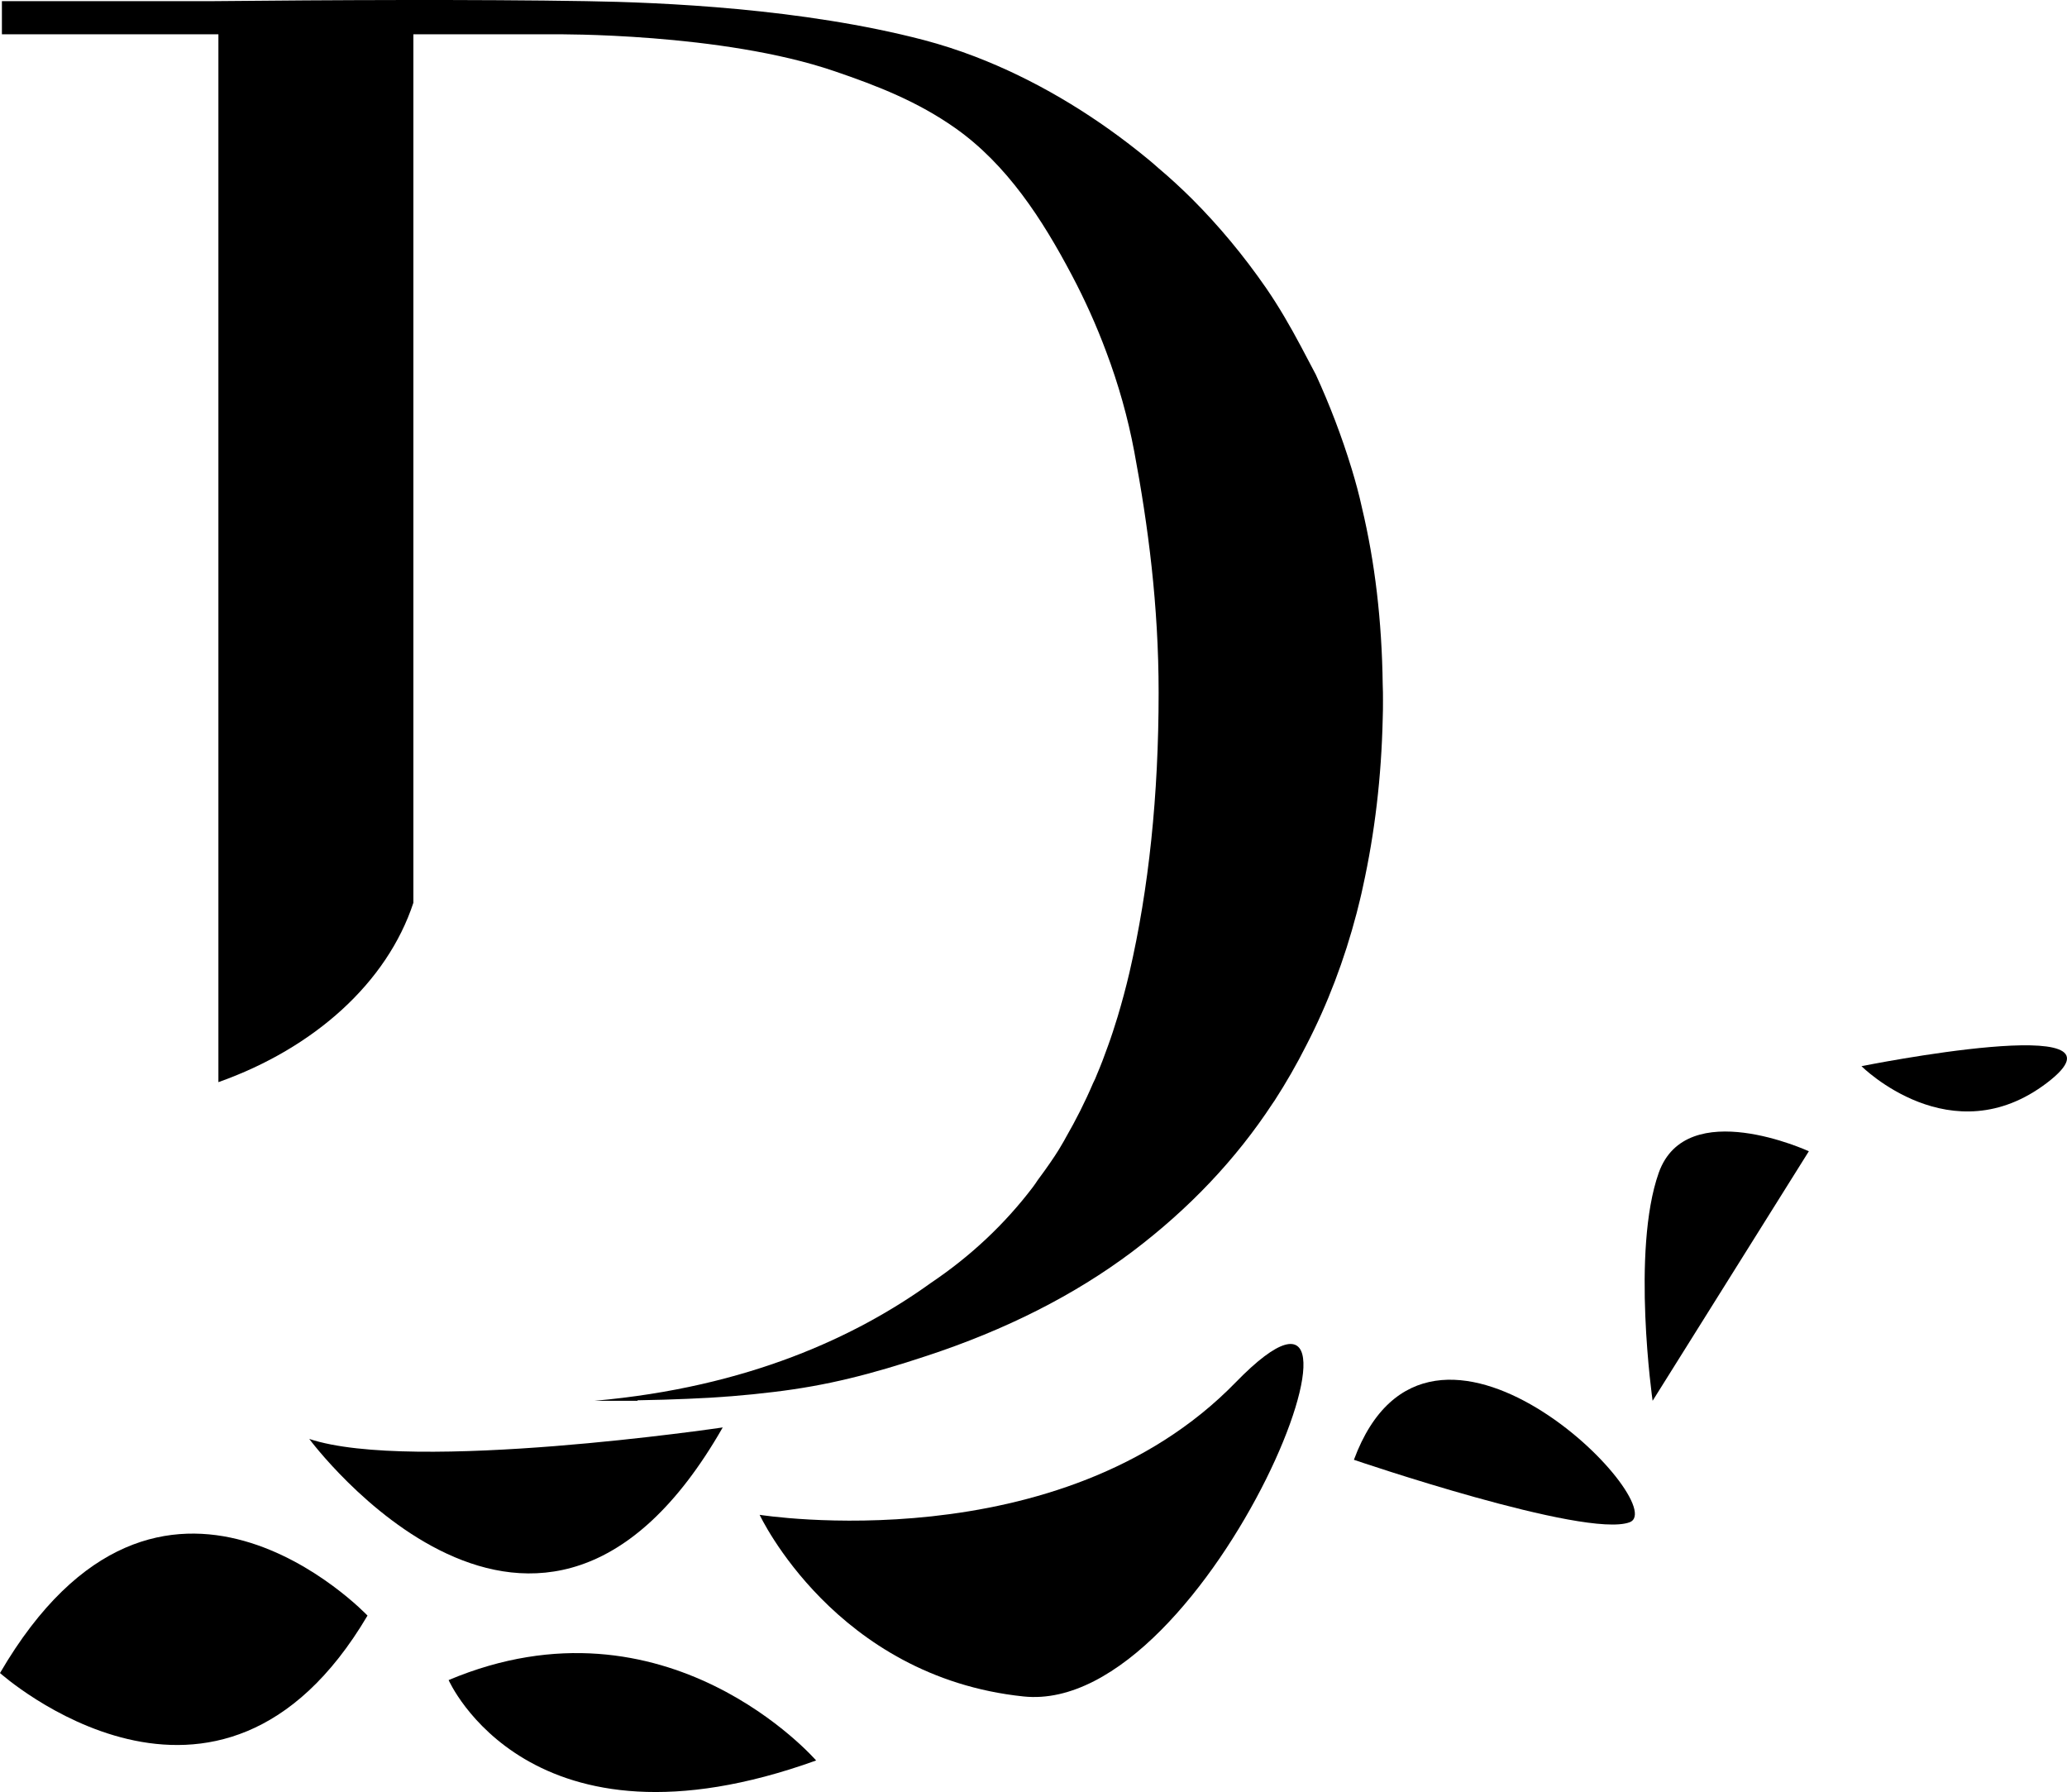
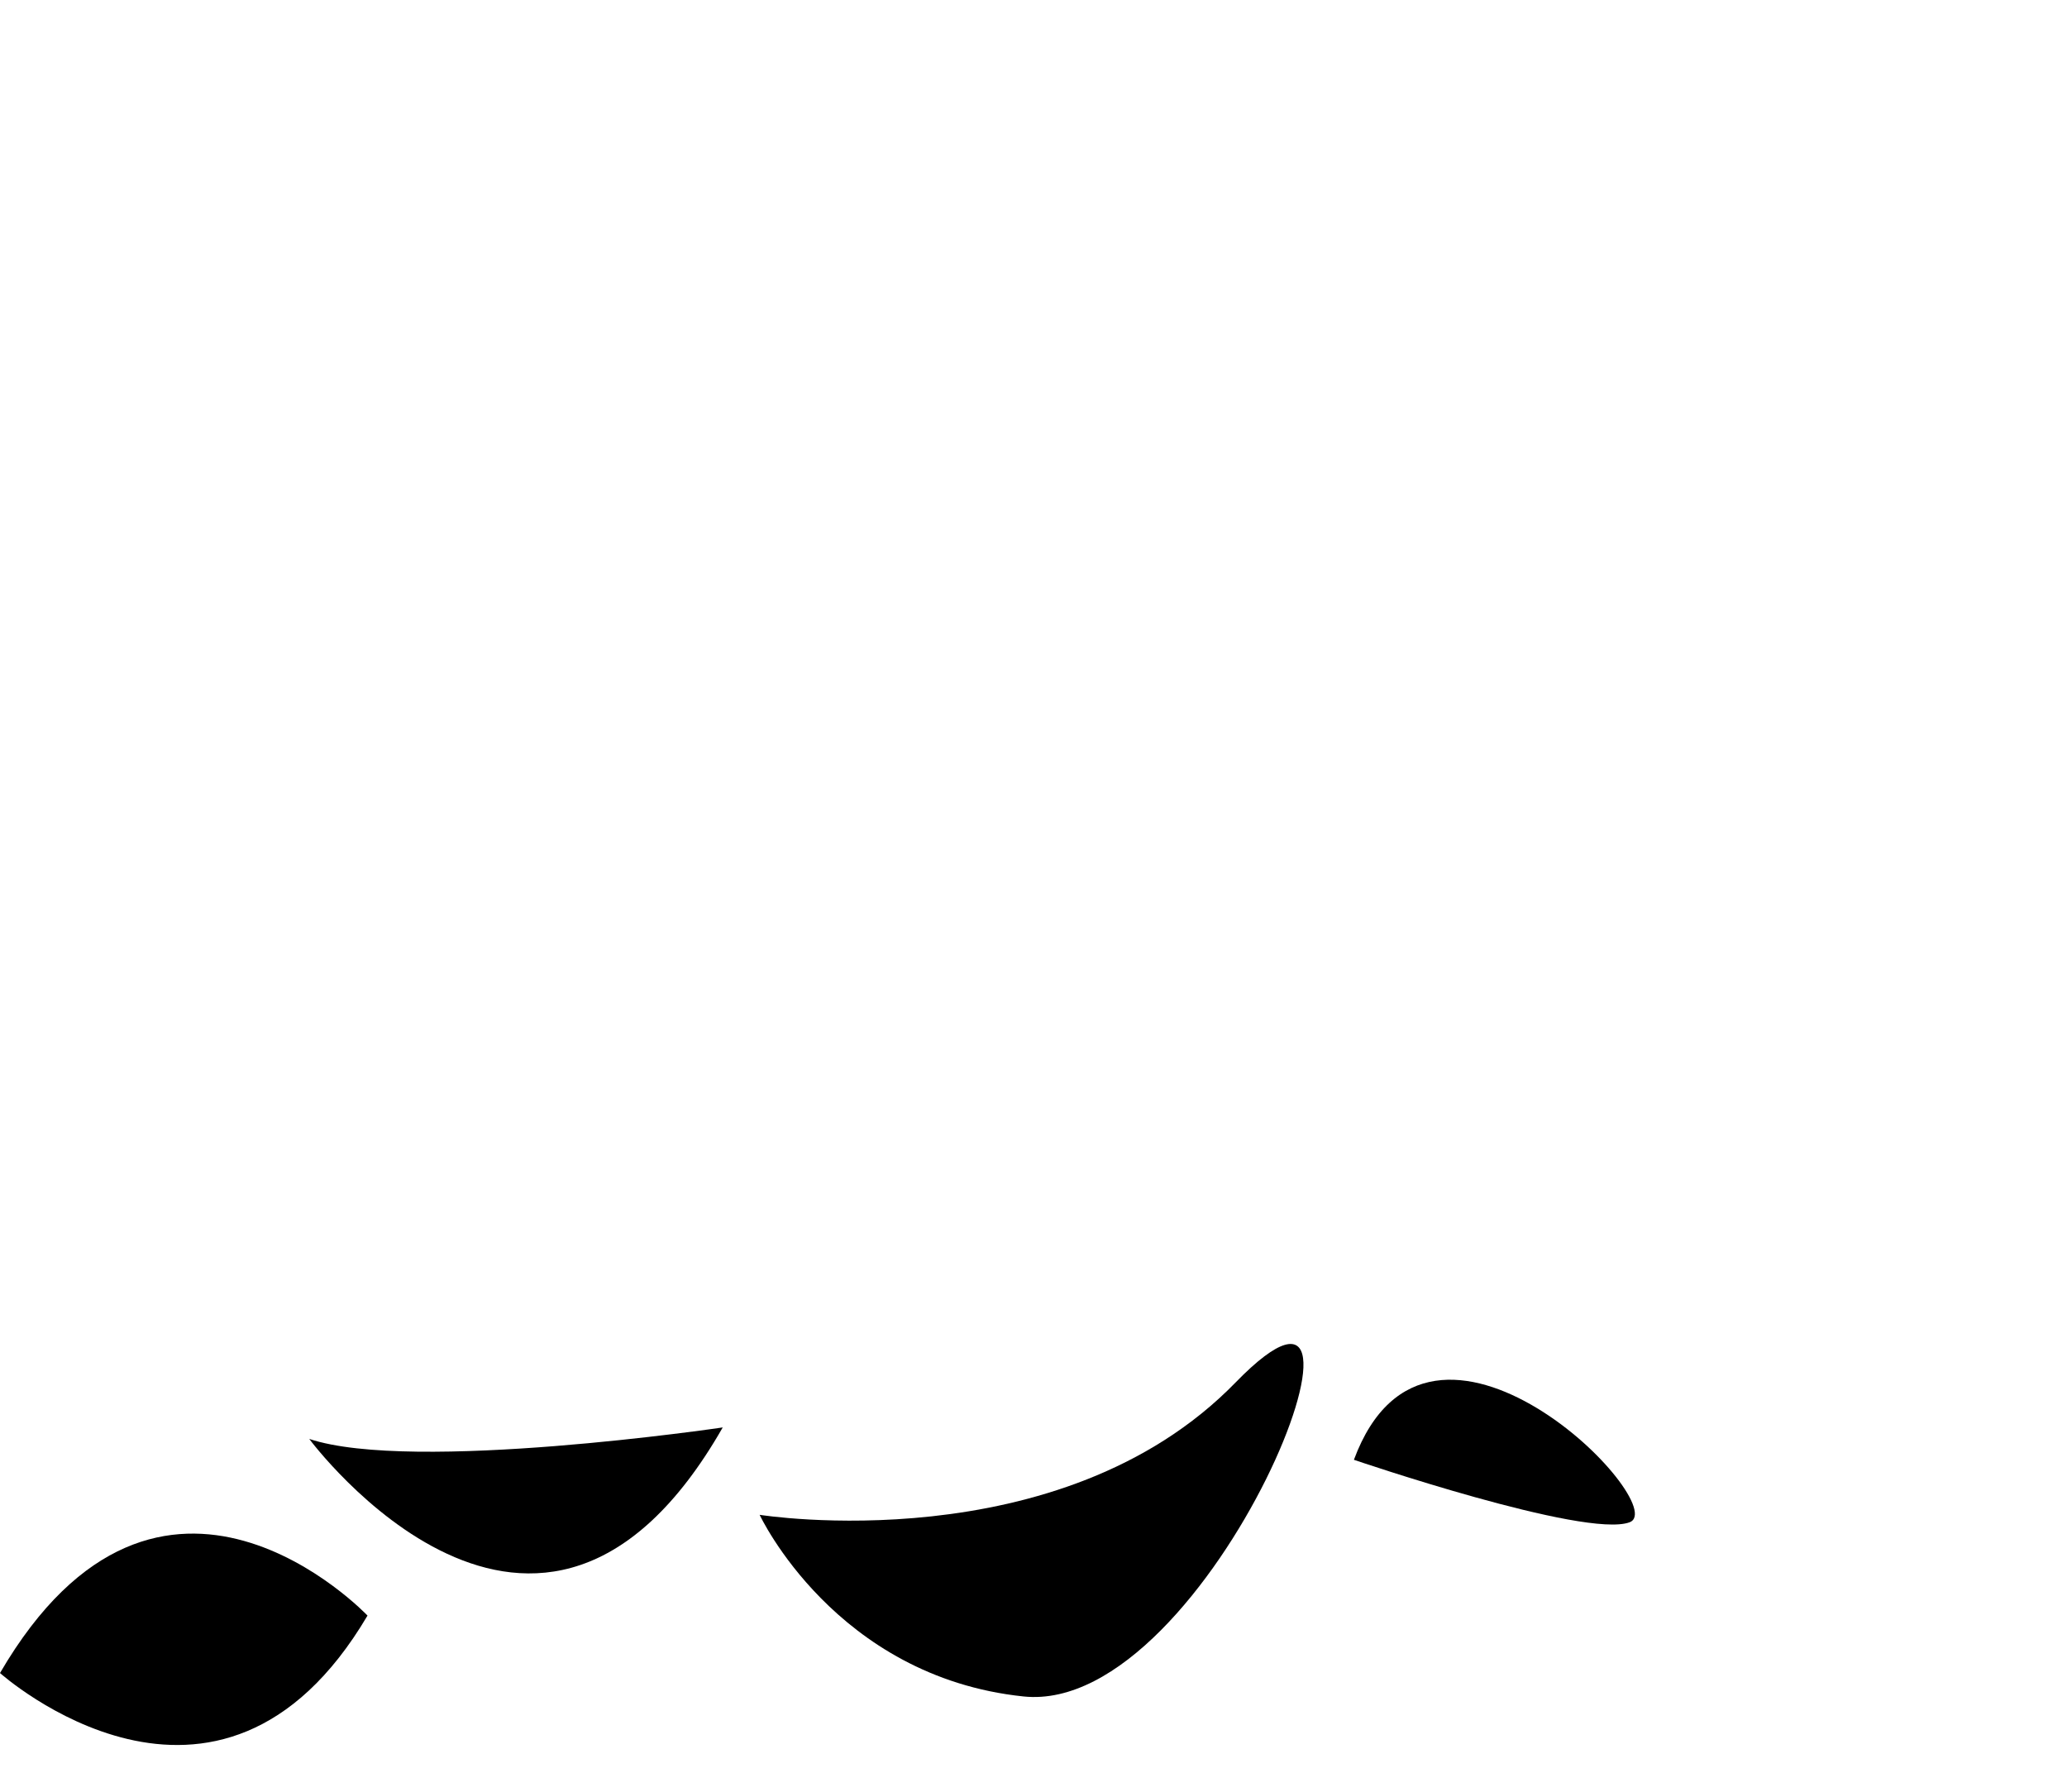
<svg xmlns="http://www.w3.org/2000/svg" version="1.1" id="Layer_1" x="0px" y="0px" width="267.7px" height="232.046px" viewBox="0 0 267.7 232.046" enable-background="new 0 0 267.7 232.046" xml:space="preserve">
  <g>
    <g>
      <path d="M0,216.637c0,0,28.261,25.284,47.597-7.438C47.597,209.199,20.824,180.938,0,216.637L0,216.637z" />
      <path d="M40.052,186.324c0,0,29.749,40.16,53.549-1.488C93.601,184.835,53.439,190.785,40.052,186.324L40.052,186.324z" />
-       <path d="M58.102,217.548c0,0,10.411,23.8,47.597,10.412C105.699,227.96,86.363,205.648,58.102,217.548L58.102,217.548z" />
      <path d="M98.382,196.151c0,0,38.885,6.237,61.639-17.138c22.754-23.377-3.063,43.205-27.461,40.658    C108.162,217.123,98.382,196.151,98.382,196.151L98.382,196.151z" />
      <path d="M175.347,189.026c0,0,29.938,10.218,35.696,8.093S185.187,162.498,175.347,189.026L175.347,189.026z" />
-       <path d="M214.032,181.386l20.233-32.311c0,0-15.851-7.309-19.437,2.783C211.247,161.951,214.032,181.386,214.032,181.386    L214.032,181.386z" />
-       <path d="M241.083,138.058c0,0,11.627,11.615,24.039,2.145C277.534,130.729,241.083,138.058,241.083,138.058L241.083,138.058z" />
    </g>
-     <path d="M170.413,48.504c1.764,3.842,3.338,7.921,4.658,12.249c0.492,1.628,0.951,3.293,1.321,5.006   c1.667,6.977,2.58,14.597,2.685,22.876c0.034,0.681,0.034,1.358,0.034,2.056c0,0.798,0,1.598-0.034,2.392   c-0.17,7.504-1.018,14.751-2.563,21.741c-0.236,1.138-0.525,2.275-0.813,3.413c-1.58,6.04-3.754,11.776-6.55,17.175   c-1.226,2.426-2.582,4.785-4.06,7.073c-0.084,0.138-0.184,0.272-0.271,0.394c-4.75,7.246-10.825,13.646-18.173,19.195   c-7.504,5.635-16.38,10.129-26.668,13.508c-3.527,1.172-6.854,2.158-9.958,2.904c-3.126,0.76-6.416,1.355-9.864,1.762   c-3.461,0.424-7.159,0.731-11.113,0.883c-2.002,0.086-4.157,0.152-6.45,0.189l-0.049,0.066h-5.55   c19.873-1.748,33.942-8.332,43.531-15.24c5.156-3.463,9.572-7.604,13.238-12.426c0.219-0.287,0.423-0.592,0.624-0.896   c1.239-1.666,2.175-3.037,2.769-4.005c0.596-0.971,0.881-1.528,0.881-1.528c1.291-2.24,2.48-4.582,3.531-7.043   c0.188-0.356,0.342-0.711,0.477-1.068c0.525-1.227,1-2.477,1.457-3.768c0.442-1.205,0.836-2.445,1.225-3.703   c0.559-1.861,1.086-3.801,1.545-5.769c2.51-10.86,3.782-22.945,3.782-36.248c0-11.288-1.356-21.623-3.155-31.214   c-0.829-4.413-2.054-8.74-3.632-12.928c-1.271-3.415-2.769-6.74-4.479-9.968c-3.783-7.158-8.369-14.288-15.104-19.021   c-4.854-3.412-9.997-5.433-15.633-7.351c-14.594-4.987-36.08-4.77-36.268-4.77H53.538v112.456   c-3.393,10.314-12.812,18.818-25.252,23.23V4.44H0.247V0.149h27.241c15.341-0.154,34.23-0.239,48.452,0   c9.69,0.153,27.951,0.916,43.719,5.04c2.24,0.591,4.444,1.305,6.618,2.138c7.602,2.919,14.765,7.196,21.13,12.252   c0.899,0.712,1.797,1.443,2.645,2.209c1.496,1.254,2.92,2.577,4.314,3.955c3.493,3.493,6.682,7.329,9.586,11.521   c1.654,2.399,3.141,4.969,4.547,7.615L170.413,48.504z" />
  </g>
</svg>